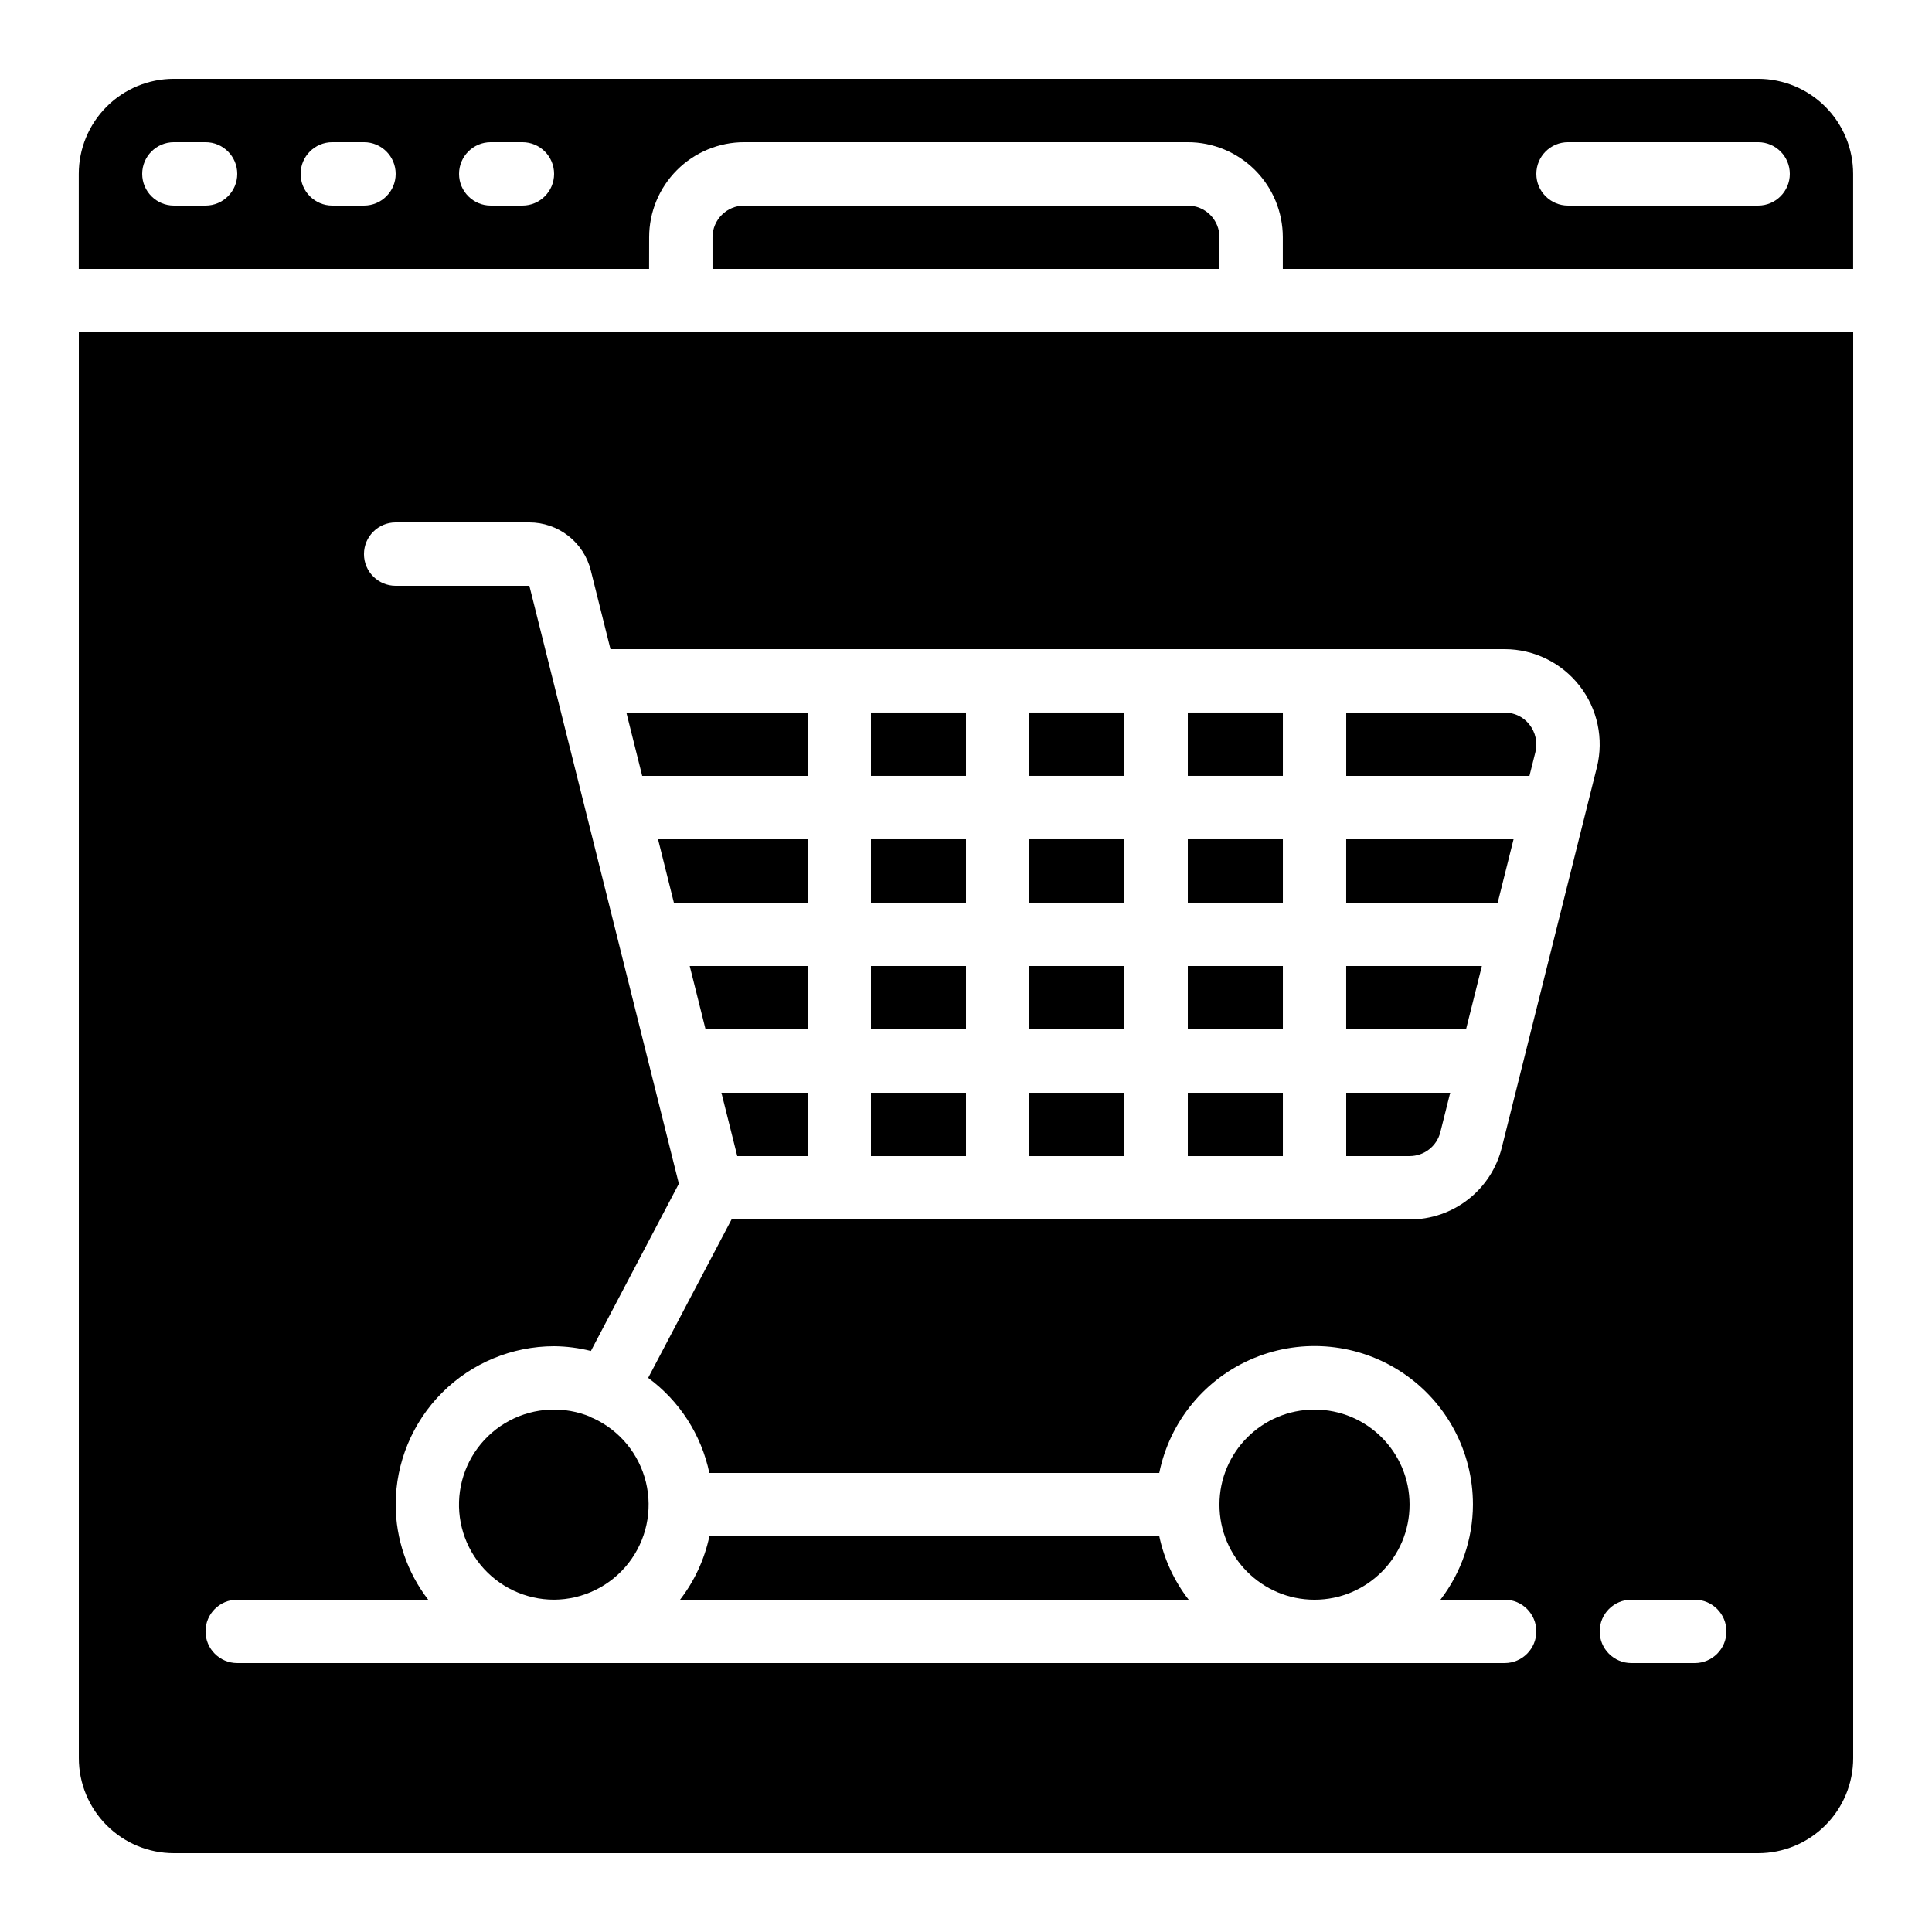
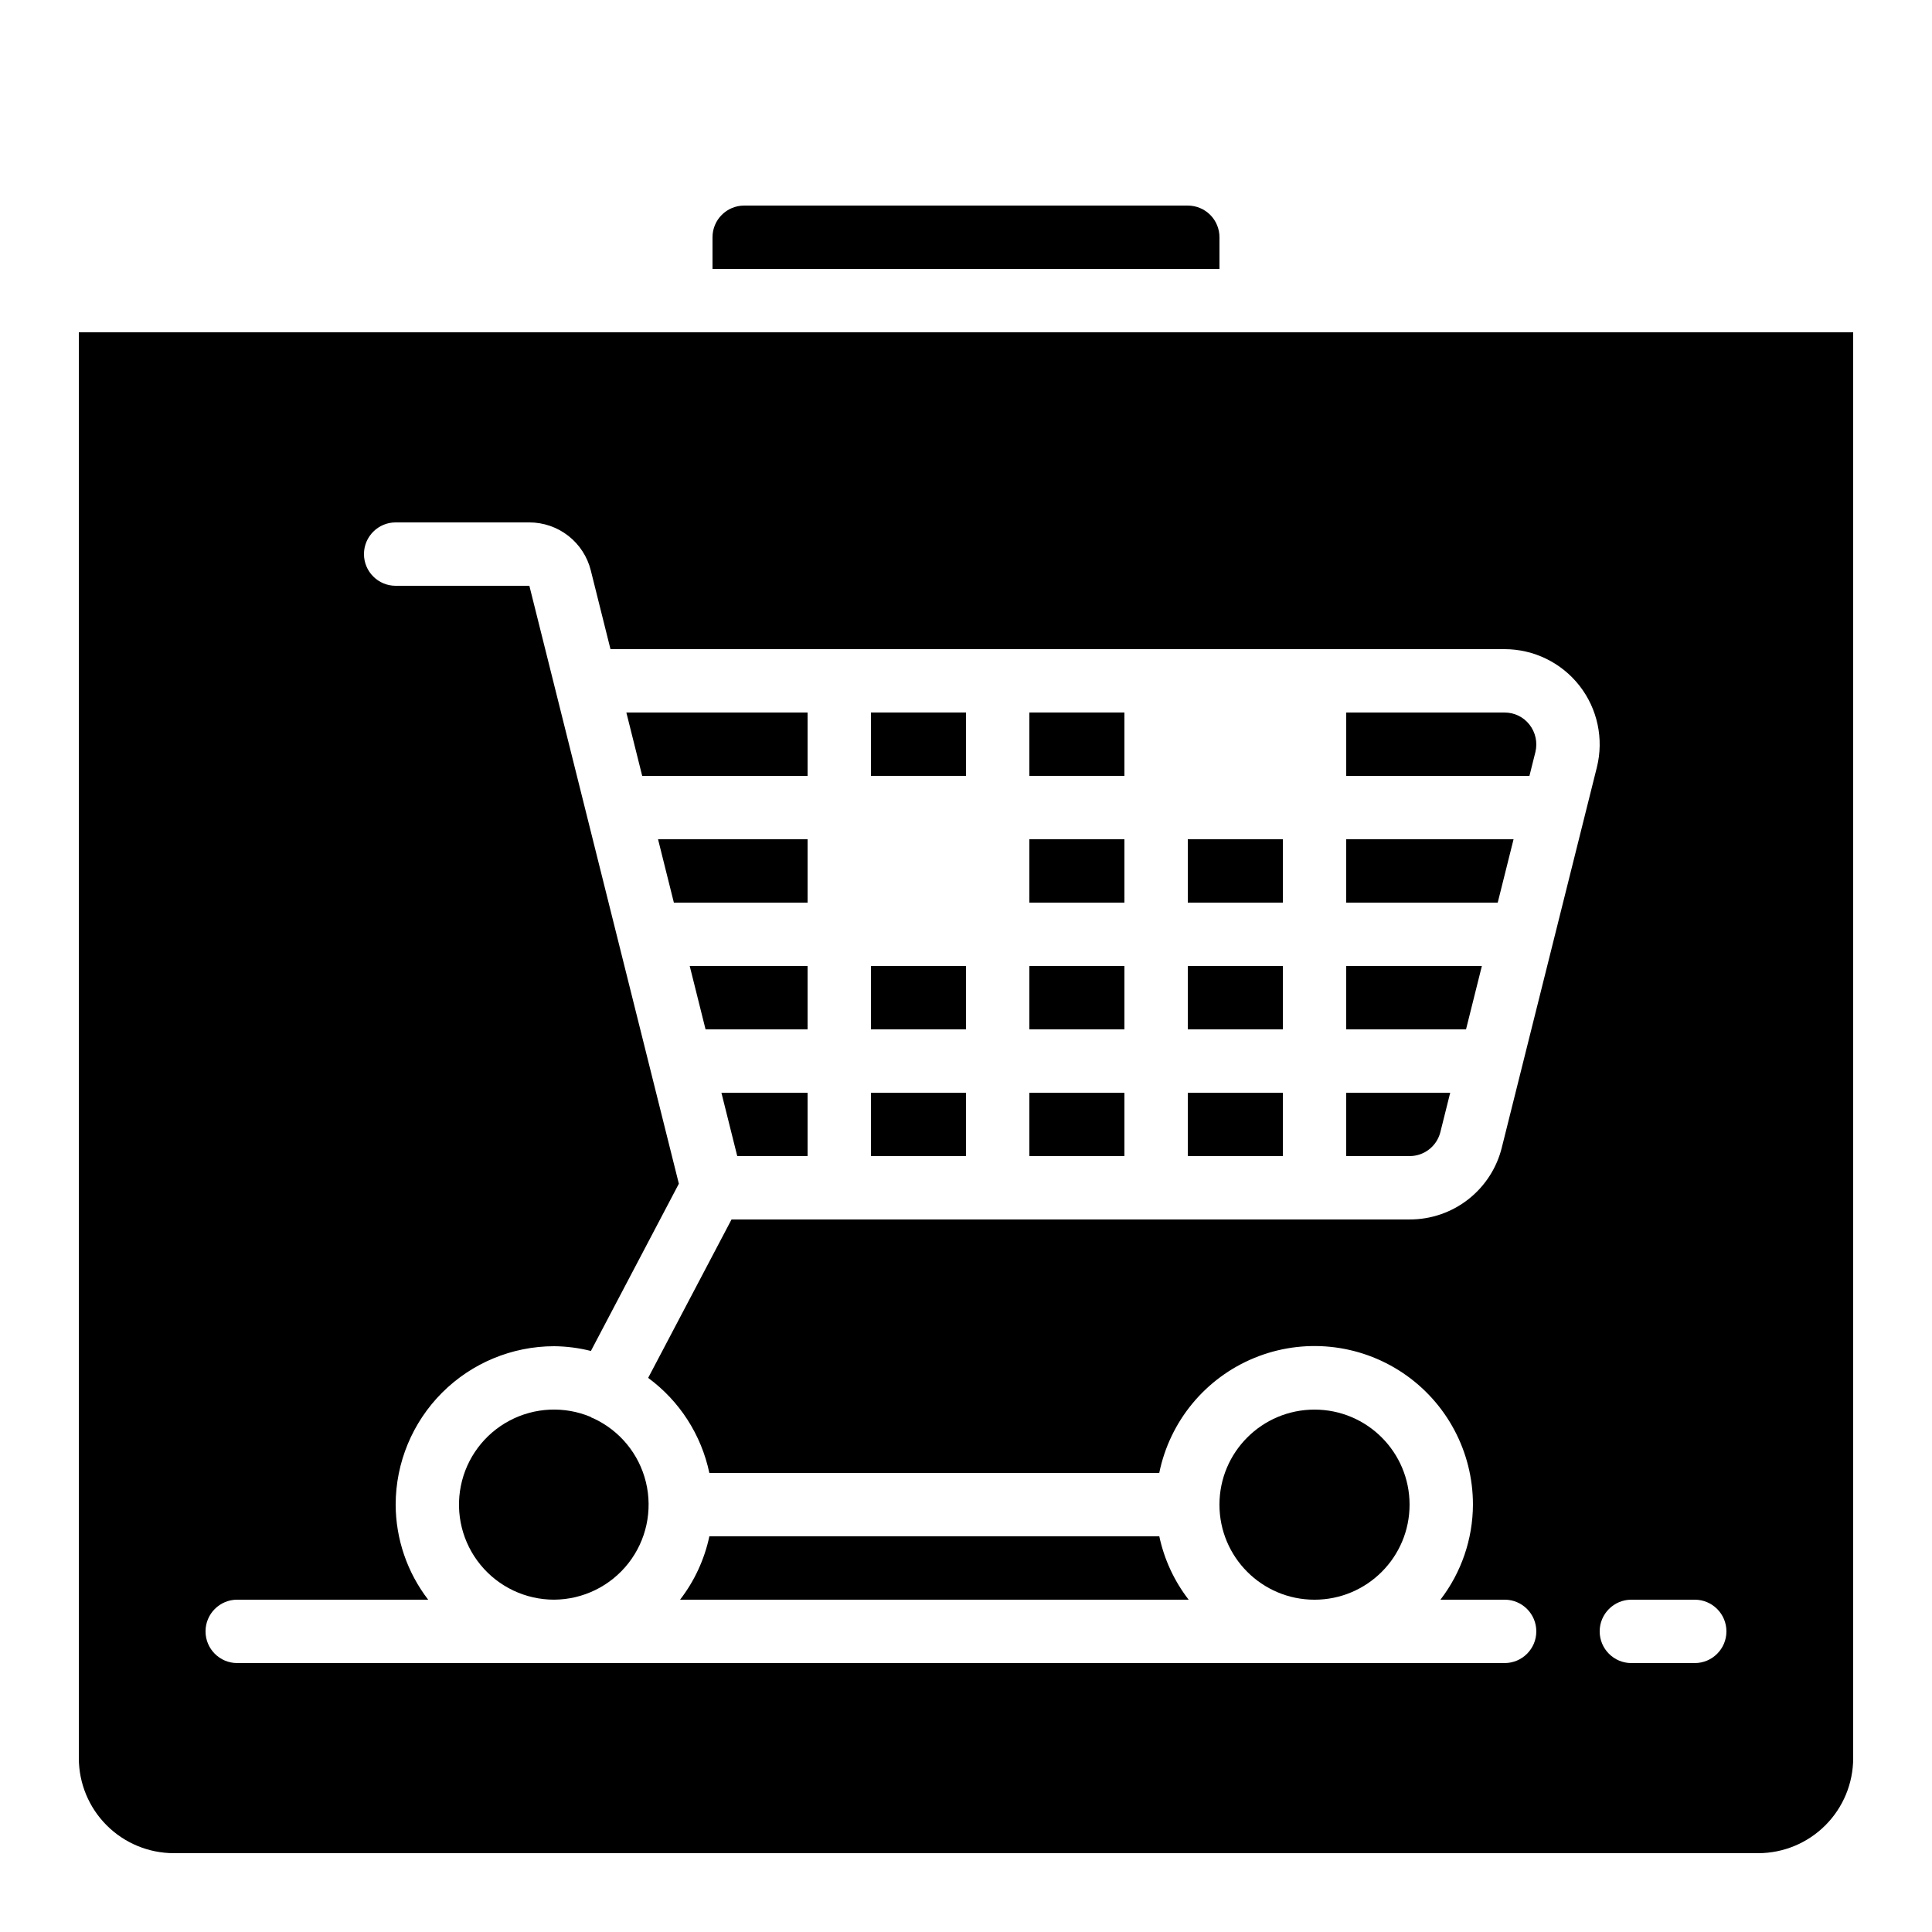
<svg xmlns="http://www.w3.org/2000/svg" fill="#000000" width="800px" height="800px" version="1.1" viewBox="144 144 512 512">
  <g>
    <path d="m451.22 551.14h-119.23c-1.297 6.109-3.949 11.852-7.766 16.793h134.78c-3.82-4.941-6.481-10.68-7.777-16.793z" />
-     <path d="m316.03 206.87c0-6.68 2.652-13.086 7.379-17.812 4.723-4.723 11.129-7.379 17.812-7.379h117.55c6.68 0 13.086 2.656 17.812 7.379 4.723 4.727 7.375 11.133 7.375 17.812v8.398h151.14v-25.191c0-6.68-2.652-13.09-7.379-17.812-4.723-4.723-11.129-7.379-17.812-7.379h-419.84c-6.68 0-13.09 2.656-17.812 7.379s-7.379 11.133-7.379 17.812v25.191h151.14zm243.51-25.191h50.383-0.004c4.637 0 8.398 3.762 8.398 8.398s-3.762 8.398-8.398 8.398h-50.379c-4.637 0-8.398-3.762-8.398-8.398s3.762-8.398 8.398-8.398zm-361.06 16.797h-8.398c-4.637 0-8.398-3.762-8.398-8.398s3.762-8.398 8.398-8.398h8.398c4.637 0 8.395 3.762 8.395 8.398s-3.758 8.398-8.395 8.398zm41.984 0h-8.398c-4.637 0-8.398-3.762-8.398-8.398s3.762-8.398 8.398-8.398h8.398-0.004c4.641 0 8.398 3.762 8.398 8.398s-3.758 8.398-8.398 8.398zm41.984 0h-8.398c-4.637 0-8.398-3.762-8.398-8.398s3.762-8.398 8.398-8.398h8.398-0.004c4.641 0 8.398 3.762 8.398 8.398s-3.758 8.398-8.398 8.398z" />
    <path d="m341.22 198.48c-4.641 0-8.398 3.758-8.398 8.395v8.398h134.35v-8.398c0-2.227-0.883-4.363-2.457-5.938-1.574-1.574-3.711-2.457-5.938-2.457z" />
    <path d="m517.55 542.75c0 13.91-11.277 25.188-25.191 25.188-13.91 0-25.191-11.277-25.191-25.188 0-13.914 11.281-25.191 25.191-25.191 13.914 0 25.191 11.277 25.191 25.191" />
    <path d="m545.11 366.41h-44.352v16.793h40.152z" />
    <path d="m339.38 450.38h18.641v-16.793h-22.84z" />
    <path d="m525.7 444.07 2.621-10.488h-27.559v16.793h16.793c3.836 0.008 7.188-2.59 8.145-6.305z" />
    <path d="m536.71 400h-35.953v16.793h31.754z" />
    <path d="m550.9 343.29c0.613-2.539 0.031-5.219-1.586-7.269-1.578-2.023-4.004-3.199-6.566-3.191h-41.984v16.793h48.551z" />
    <path d="m330.98 416.79h27.039v-16.793h-31.238z" />
-     <path d="m458.78 332.82h25.191v16.793h-25.191z" />
    <path d="m458.78 366.41h25.191v16.793h-25.191z" />
    <path d="m190.08 635.11h419.84c6.684 0 13.09-2.652 17.812-7.379 4.727-4.723 7.379-11.129 7.379-17.812v-377.86h-470.22v377.86c0 6.684 2.656 13.09 7.379 17.812 4.723 4.727 11.133 7.379 17.812 7.379zm386.25-67.176h16.793c4.637 0 8.398 3.762 8.398 8.398s-3.762 8.398-8.398 8.398h-16.793c-4.637 0-8.398-3.762-8.398-8.398s3.762-8.398 8.398-8.398zm-369.46 0h50.602c-5.559-7.223-8.586-16.074-8.617-25.188 0.012-11.133 4.441-21.805 12.312-29.676 7.871-7.867 18.543-12.297 29.672-12.309 3.289 0.031 6.566 0.453 9.758 1.258l23.309-44.32-39.617-158.46h-35.434c-4.637 0-8.398-3.762-8.398-8.398 0-4.637 3.762-8.398 8.398-8.398h35.426c3.746 0.004 7.387 1.258 10.336 3.562 2.953 2.309 5.047 5.535 5.953 9.168l5.215 20.859h236.96c7.75 0.012 15.066 3.586 19.84 9.695 4.773 6.109 6.473 14.074 4.609 21.598l-25.191 100.76c-1.344 5.461-4.488 10.312-8.922 13.773-4.434 3.461-9.902 5.332-15.527 5.312h-179.69l-22.094 41.984c8.32 6.117 14.09 15.086 16.215 25.191h119.23c2.789-13.727 12.238-25.16 25.195-30.48 12.957-5.324 27.715-3.832 39.344 3.973 11.633 7.805 18.605 20.898 18.59 34.906-0.031 9.113-3.059 17.965-8.613 25.188h17.012c4.637 0 8.395 3.762 8.395 8.398s-3.758 8.398-8.395 8.398h-335.88c-4.637 0-8.395-3.762-8.395-8.398s3.758-8.398 8.395-8.398z" />
    <path d="m374.81 332.82h25.191v16.793h-25.191z" />
    <path d="m416.79 366.41h25.191v16.793h-25.191z" />
    <path d="m416.79 332.82h25.191v16.793h-25.191z" />
    <path d="m416.79 433.59h25.191v16.793h-25.191z" />
    <path d="m416.79 400h25.191v16.793h-25.191z" />
    <path d="m458.78 400h25.191v16.793h-25.191z" />
    <path d="m458.78 433.59h25.191v16.793h-25.191z" />
    <path d="m358.02 332.82h-48.031l4.199 16.793h43.832z" />
    <path d="m290.84 567.93c7.699-0.043 14.953-3.602 19.699-9.664 4.742-6.062 6.453-13.965 4.644-21.445-1.809-7.484-6.941-13.727-13.934-16.953-0.16-0.066-0.312-0.102-0.461-0.176-0.152-0.074-0.145-0.133-0.227-0.184-6.965-2.918-14.871-2.559-21.543 0.98-6.672 3.543-11.402 9.891-12.887 17.293-1.488 7.406 0.426 15.086 5.215 20.926 4.785 5.84 11.941 9.227 19.492 9.223z" />
    <path d="m358.02 366.41h-39.633l4.195 16.793h35.438z" />
    <path d="m374.81 433.59h25.191v16.793h-25.191z" />
-     <path d="m374.81 366.41h25.191v16.793h-25.191z" />
    <path d="m374.81 400h25.191v16.793h-25.191z" />
  </g>
</svg>